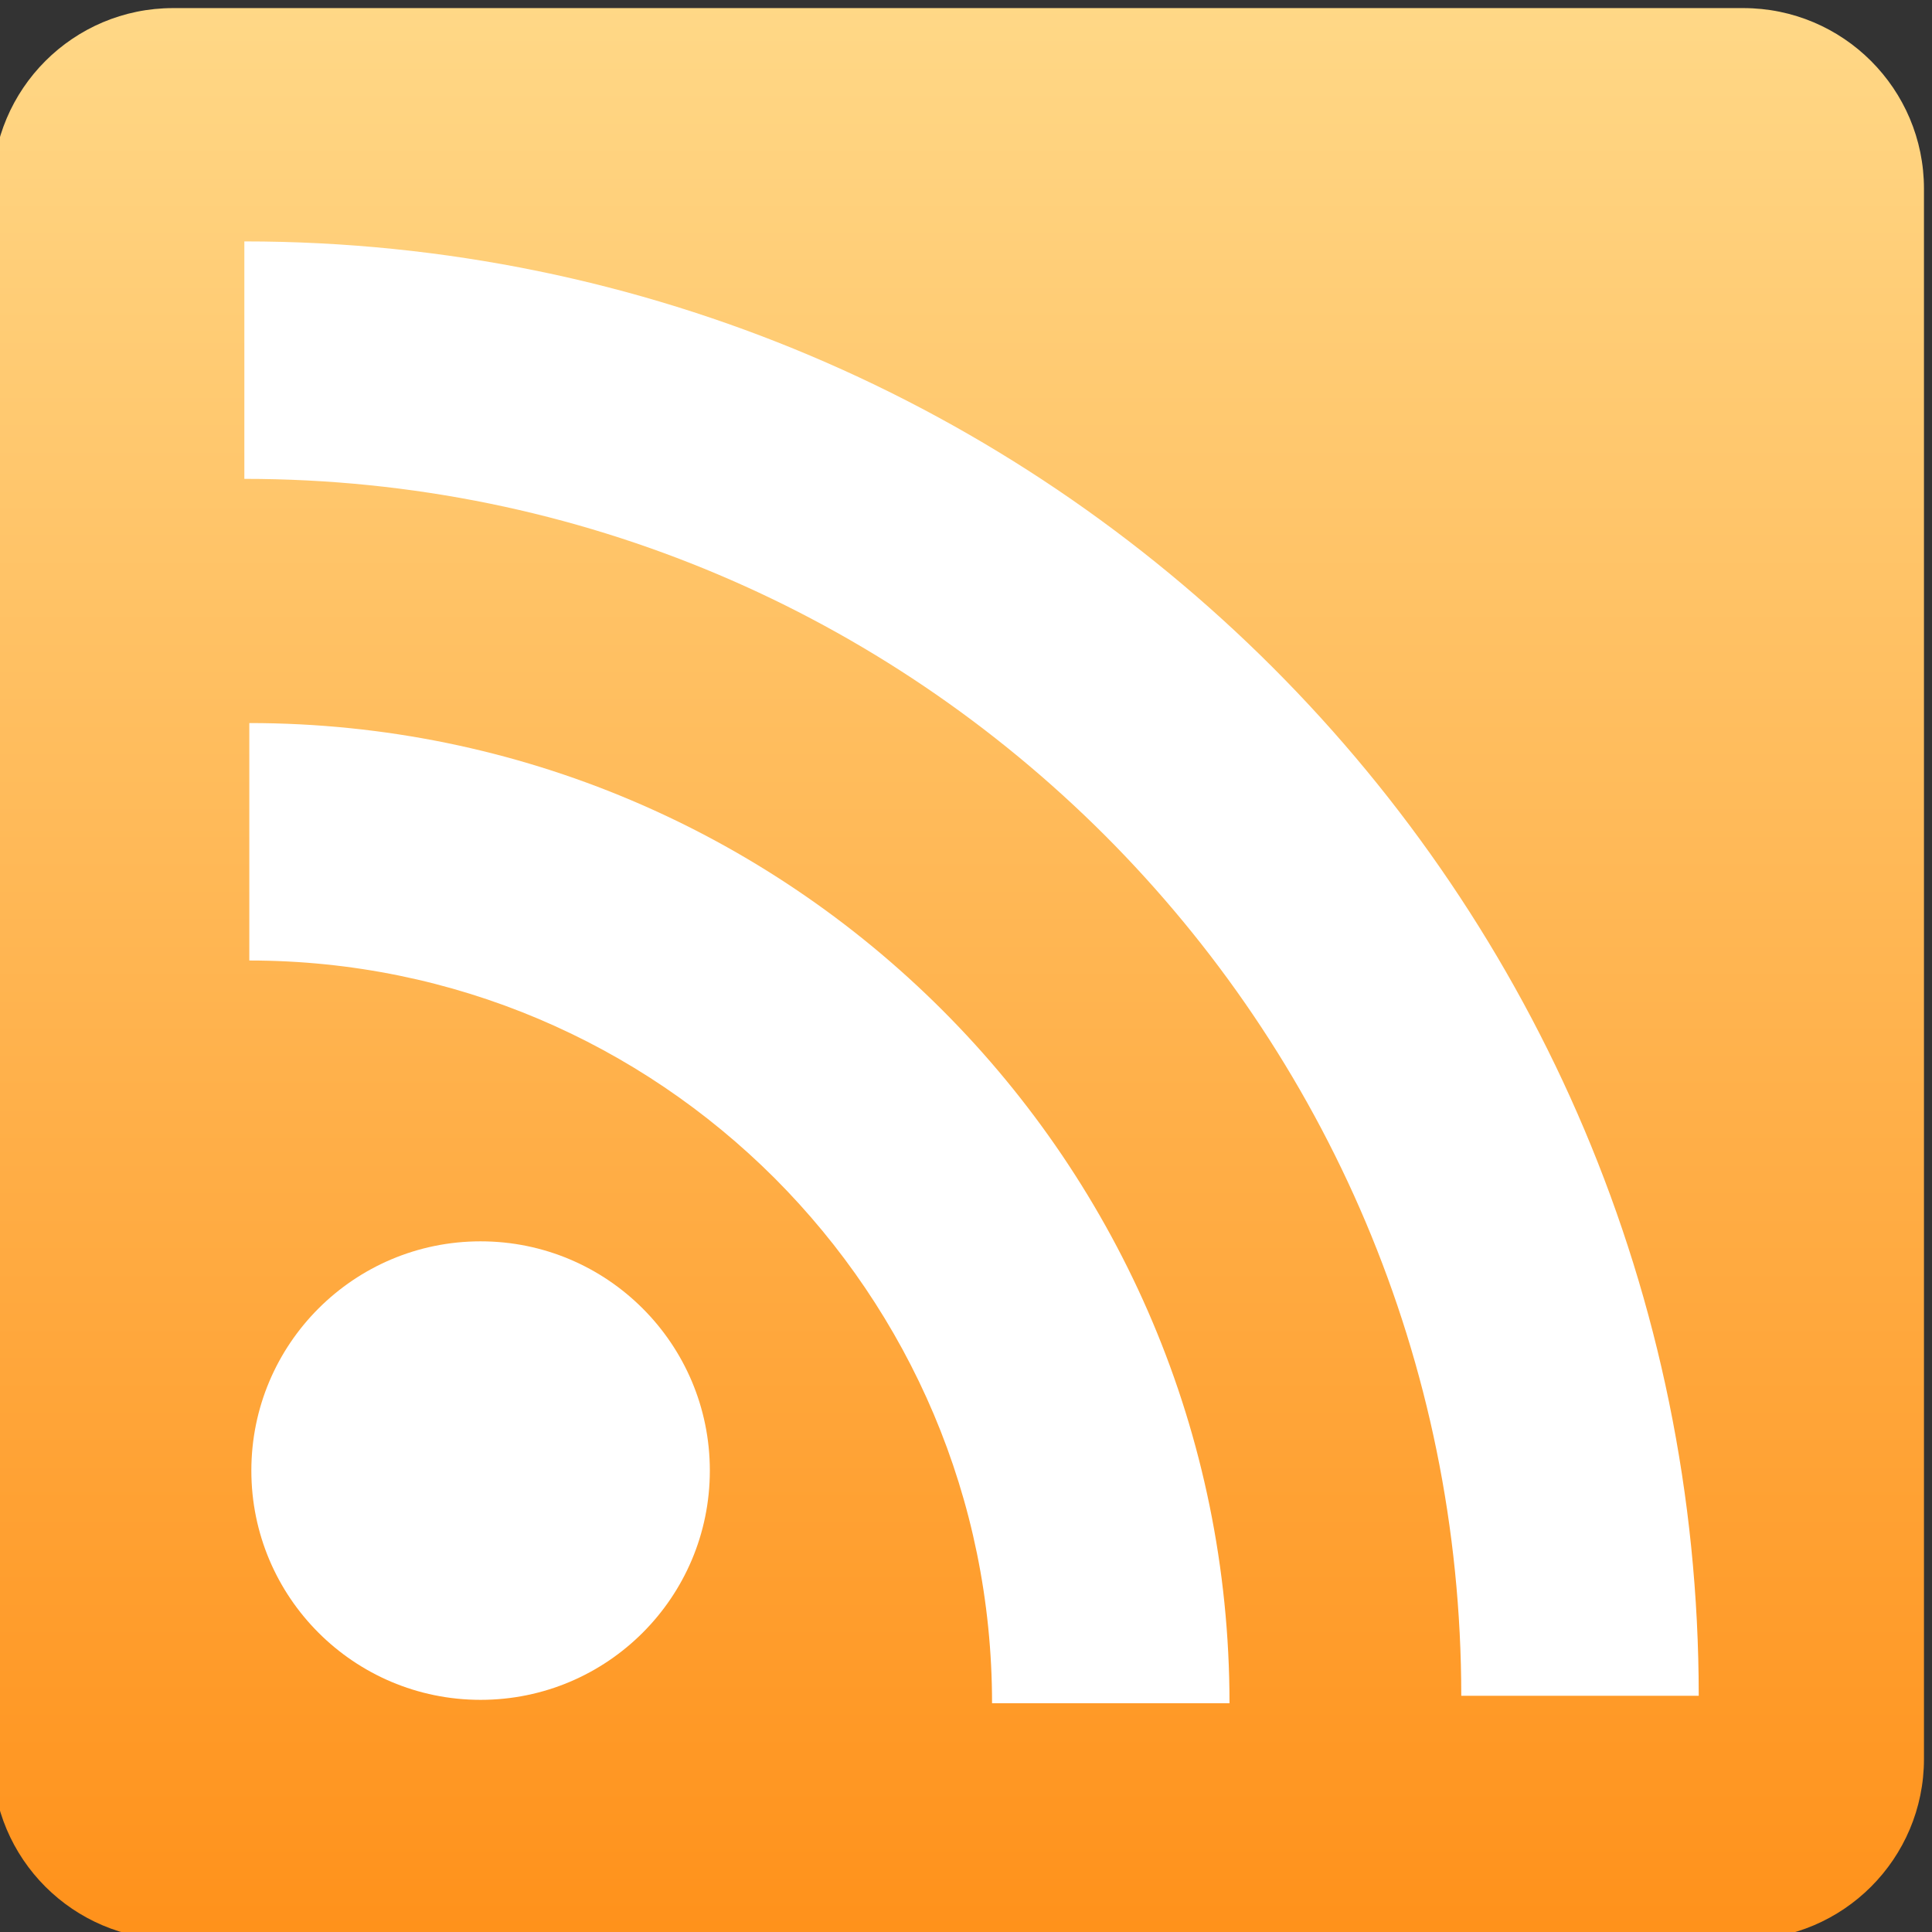
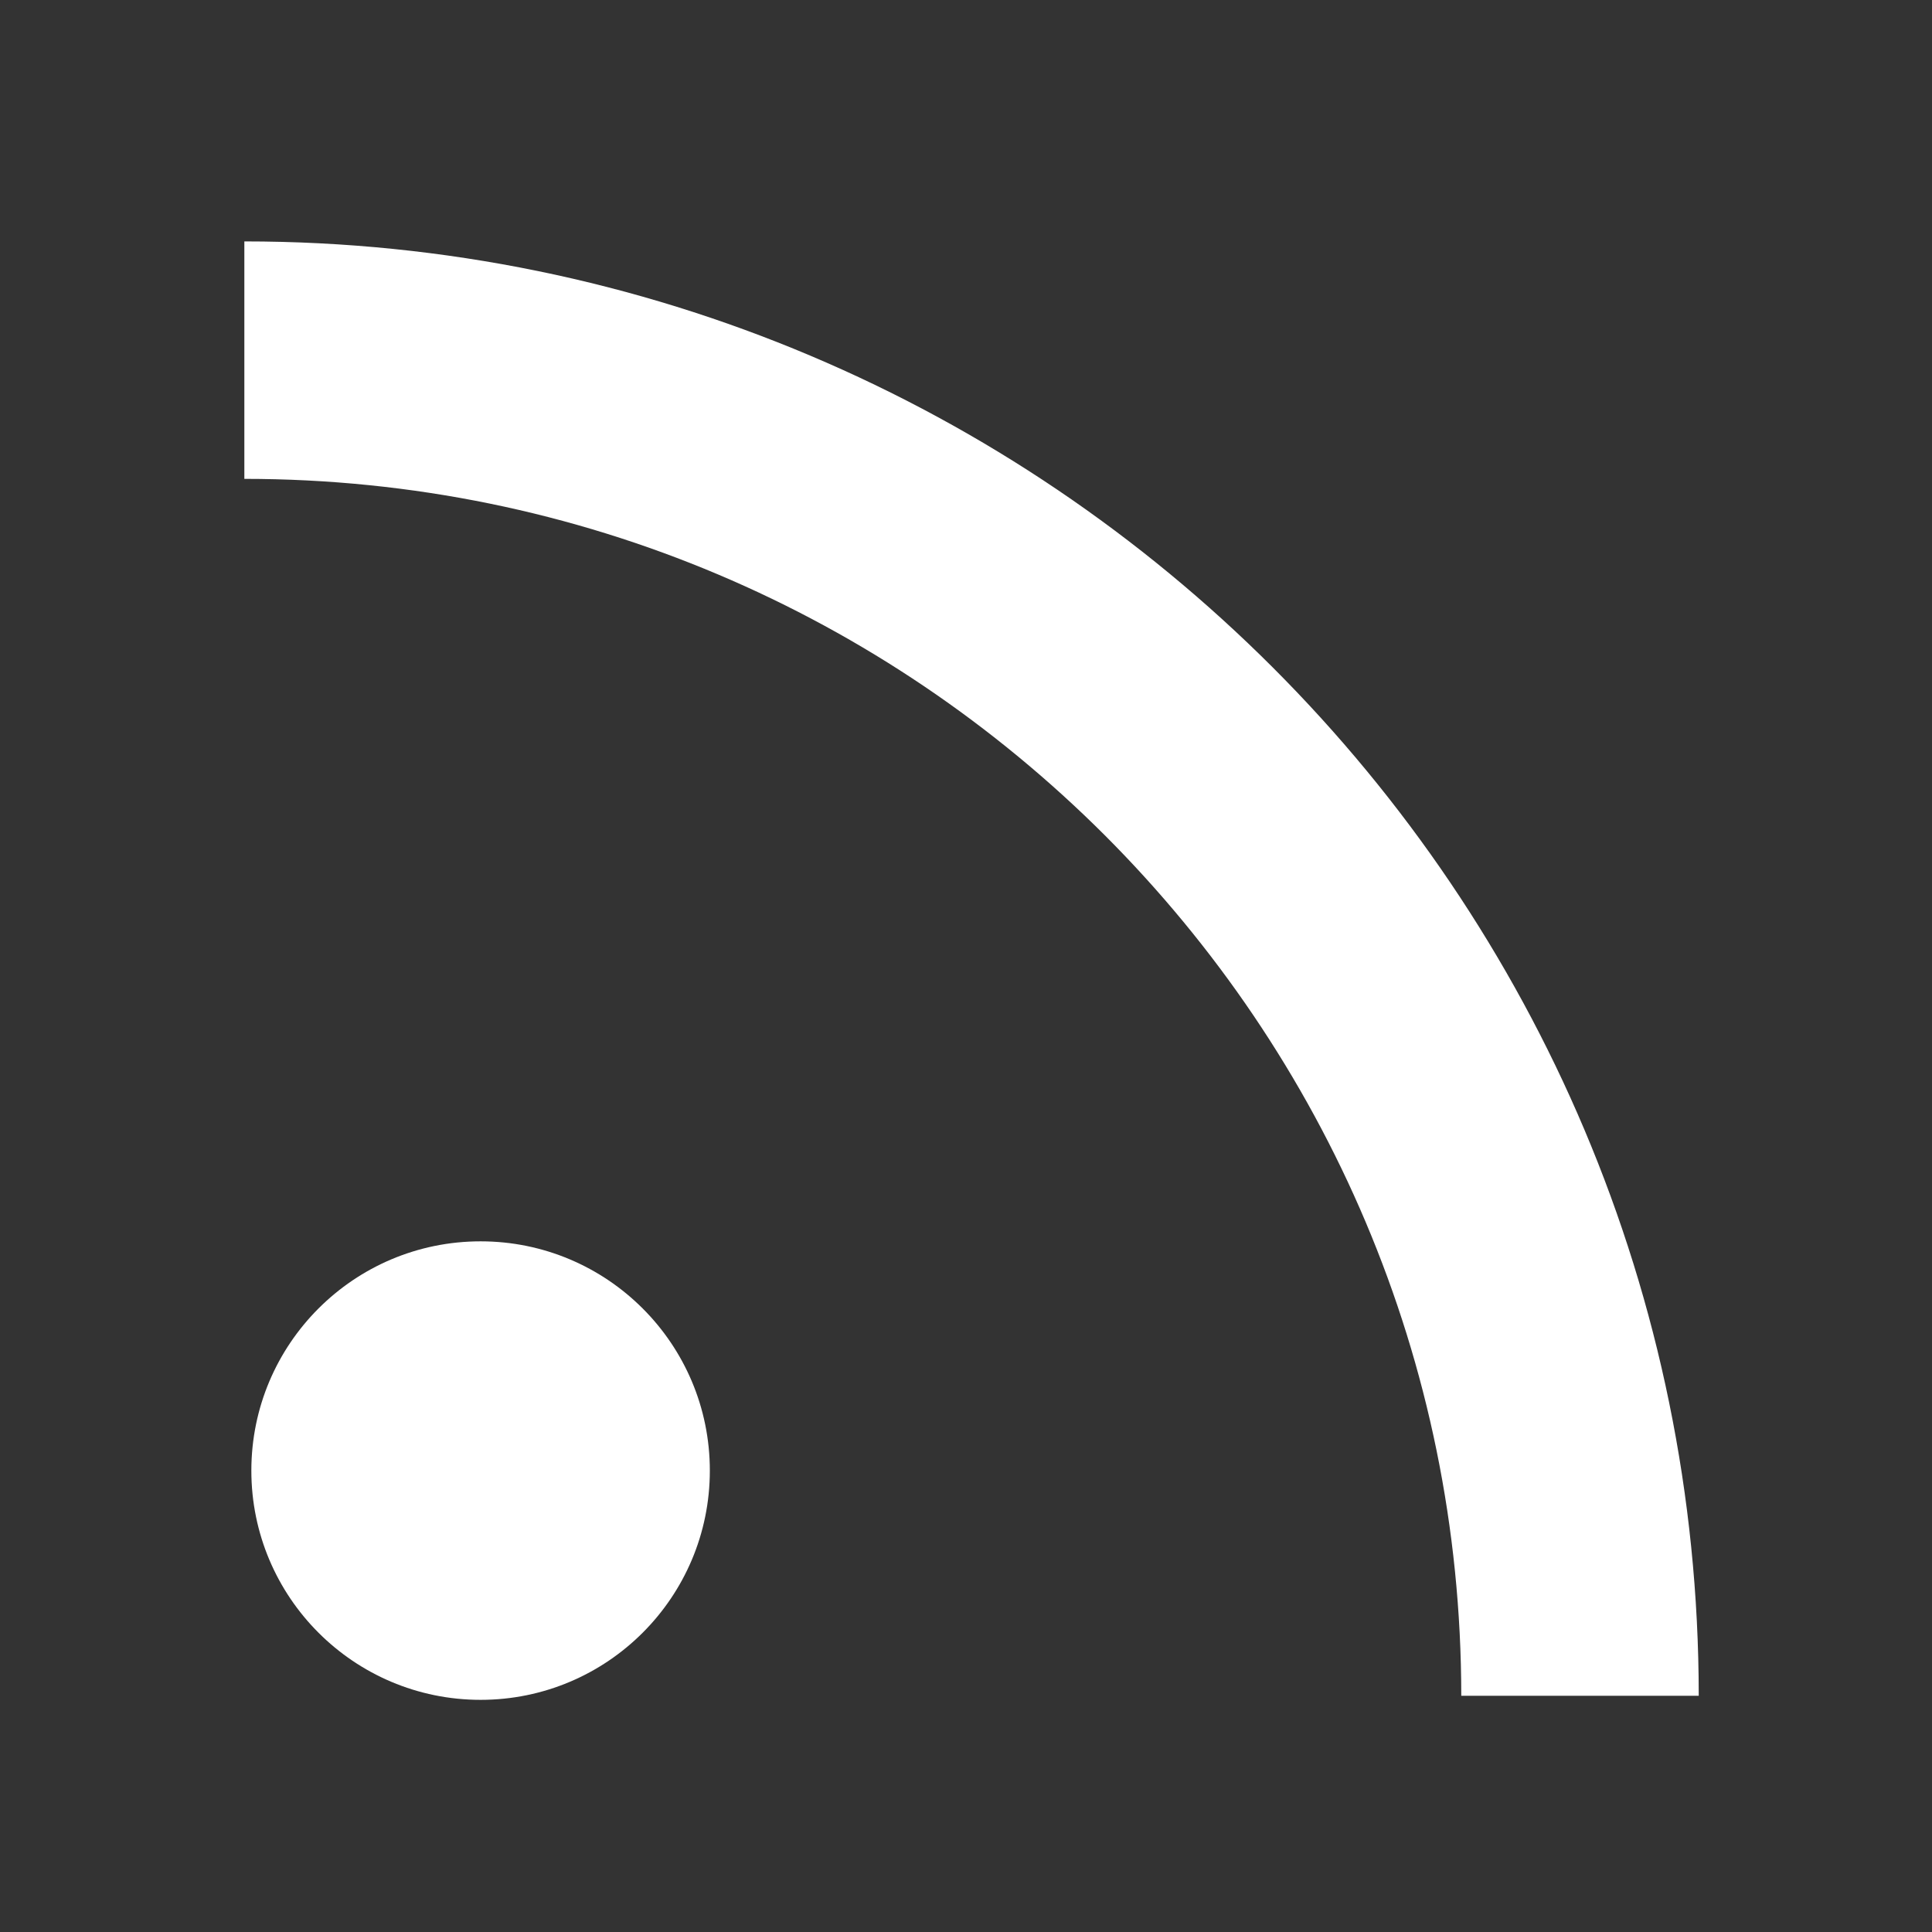
<svg xmlns="http://www.w3.org/2000/svg" version="1.1" id="svg202" width="591.831" height="591.831" viewBox="0 0 591.831 591.831">
  <rect x="0" y="0" width="591.831" height="591.831" fill="#333333" stroke="none" />
  <defs id="defs206">
    <linearGradient x1="0" y1="0" x2="1" y2="0" gradientUnits="userSpaceOnUse" gradientTransform="matrix(-1.53e-5,443.876,443.876,1.53e-5,7156.398,6993.29)" spreadMethod="pad" id="linearGradient228">
      <stop style="stop-opacity:1;stop-color:#ff911a" offset="0" id="stop224" />
      <stop style="stop-color:#ffd887;stop-opacity:1;" offset="1" id="stop226" />
    </linearGradient>
    <clipPath clipPathUnits="userSpaceOnUse" id="clipPath238">
-       <path d="m 7044.692,7427.548 h -59.691 c -10.907,0 -20.776,-4.423 -27.914,-11.575 v 0 c -7.127,-7.134 -11.532,-16.986 -11.532,-27.871 v 0 -61.361 -281.43 c 0,-10.896 4.42,-20.763 11.565,-27.904 v 0 c 7.137,-7.13 16.992,-11.539 27.881,-11.539 v 0 h 59.724 283.068 c 10.889,0 20.744,4.409 27.881,11.539 v 0 c 7.145,7.141 11.565,17.008 11.565,27.904 v 0 281.456 61.335 c 0,10.896 -4.416,20.755 -11.554,27.892 v 0 c -7.137,7.138 -17,11.554 -27.892,11.554 v 0 z" id="path236" />
-     </clipPath>
+       </clipPath>
    <clipPath clipPathUnits="userSpaceOnUse" id="clipPath396">
      <path d="m 6945.56,7427.55 h 421.61 v -226.51 h -421.61 z" id="path394" />
    </clipPath>
    <clipPath clipPathUnits="userSpaceOnUse" id="clipPath593">
      <g id="g597">
        <path d="M 0,14400 H 14400 V 0 H 0 Z" id="path595" />
      </g>
    </clipPath>
    <clipPath clipPathUnits="userSpaceOnUse" id="clipPath599">
      <g id="g603" transform="translate(-7099.318,-7101.074)">
        <path d="M 0,14400 H 14400 V 0 H 0 Z" id="path601" />
      </g>
    </clipPath>
    <clipPath clipPathUnits="userSpaceOnUse" id="clipPath605">
      <g id="g609" transform="translate(-7164.173,-7047.612)">
        <path d="M 0,14400 H 14400 V 0 H 0 Z" id="path607" />
      </g>
    </clipPath>
    <clipPath clipPathUnits="userSpaceOnUse" id="clipPath611">
      <g id="g615" transform="translate(-7272.001,-7049.325)">
        <path d="M 0,14400 H 14400 V 0 H 0 Z" id="path613" />
      </g>
    </clipPath>
  </defs>
  <g id="g210" transform="matrix(1.333,0,0,-1.333,-9245.946,9916.22)">
-     <path d="m 6975.977,7437.165 c -22.93,0 -41.517,-18.59 -41.517,-41.517 v 0 -360.836 c 0,-22.934 18.587,-41.52 41.517,-41.52 v 0 h 360.836 c 22.934,0 41.52,18.586 41.52,41.52 v 0 360.836 c 0,22.927 -18.586,41.517 -41.52,41.517 v 0 z" style="display:inline;fill:url(#linearGradient228);stroke:none" id="path230" />
    <path d="m 0,0 c -0.014,77.314 -31.262,147.052 -81.914,197.746 -50.69,50.653 -120.427,81.896 -197.741,81.909 v 54.569 C -95.06,334.21 54.545,184.595 54.572,0 Z" style="display:inline;fill:#ffffff;fill-opacity:1;fill-rule:nonzero;stroke:none" id="path380" transform="translate(7272.001,7049.325)" />
-     <path d="m 0,0 c -0.015,47.223 -19.067,89.716 -49.993,120.693 -30.978,30.929 -73.48,49.979 -120.693,49.992 V 225.25 C -46.274,225.235 54.545,124.415 54.569,0 Z" style="display:inline;fill:#ffffff;fill-opacity:1;fill-rule:nonzero;stroke:none" id="path384" transform="translate(7164.173,7047.612)" />
    <path d="m 0,0 c 0,29.098 -23.581,52.686 -52.68,52.686 -29.095,0 -52.683,-23.588 -52.683,-52.686 0,-29.101 23.588,-52.683 52.683,-52.683 C -23.581,-52.683 0,-29.101 0,0" style="fill:#ffffff;fill-opacity:1;fill-rule:nonzero;stroke:none" id="path388" transform="translate(7099.318,7101.074)" />
  </g>
</svg>